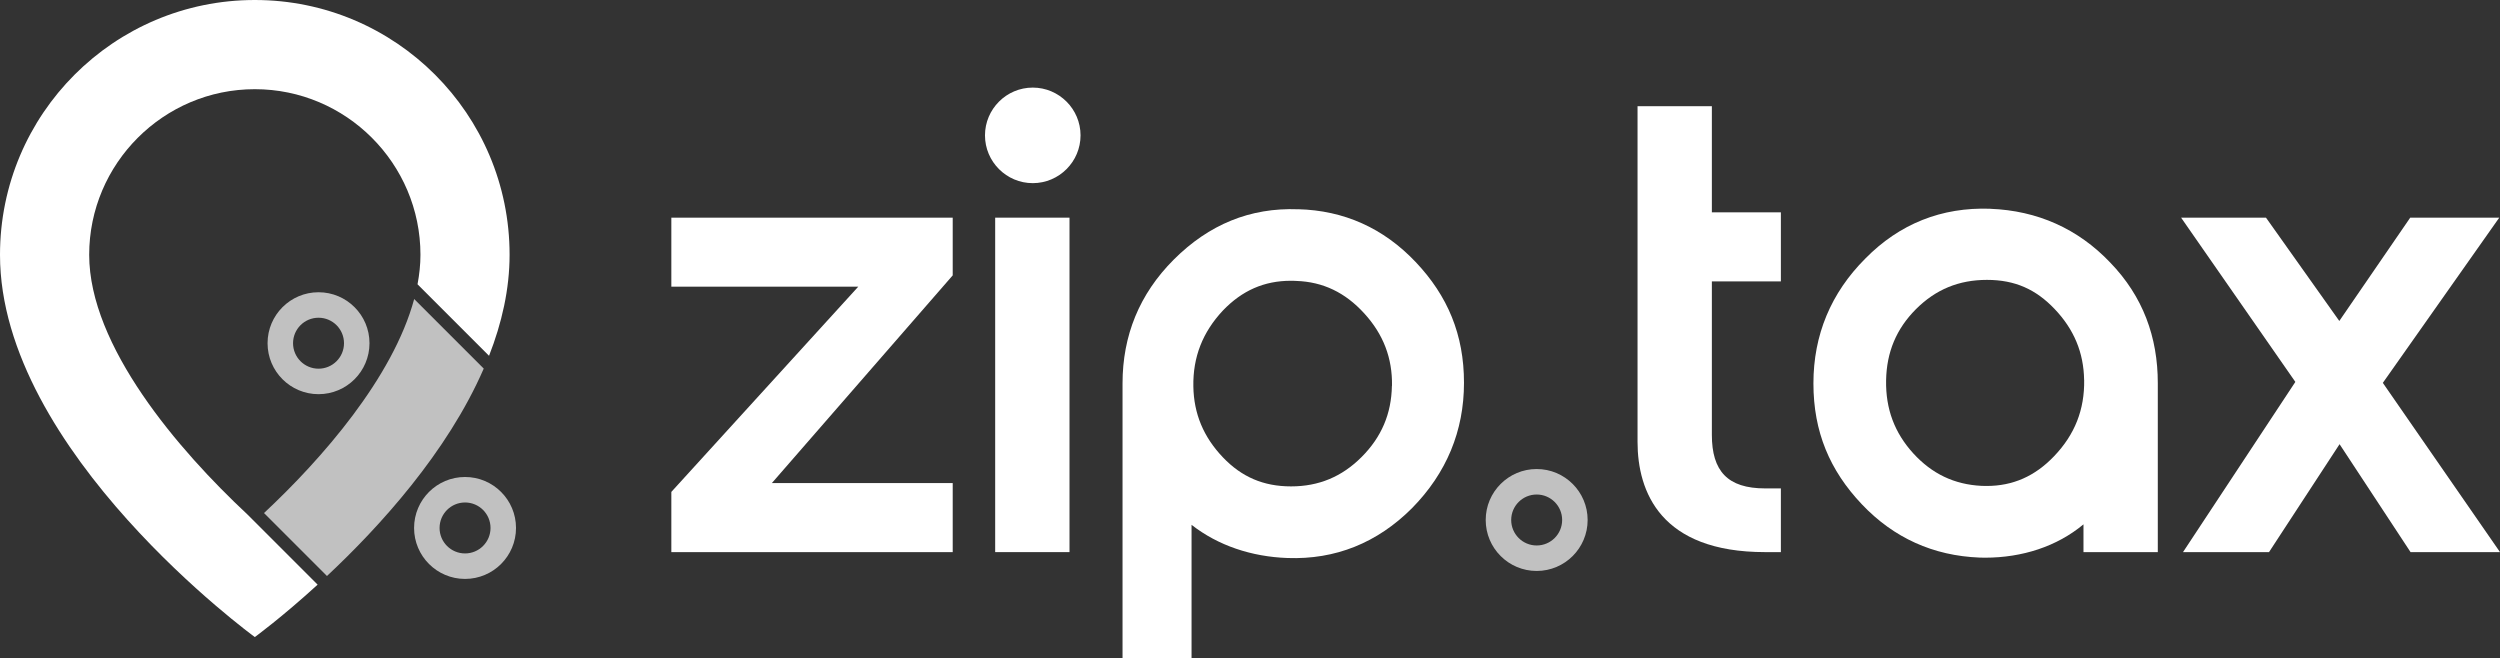
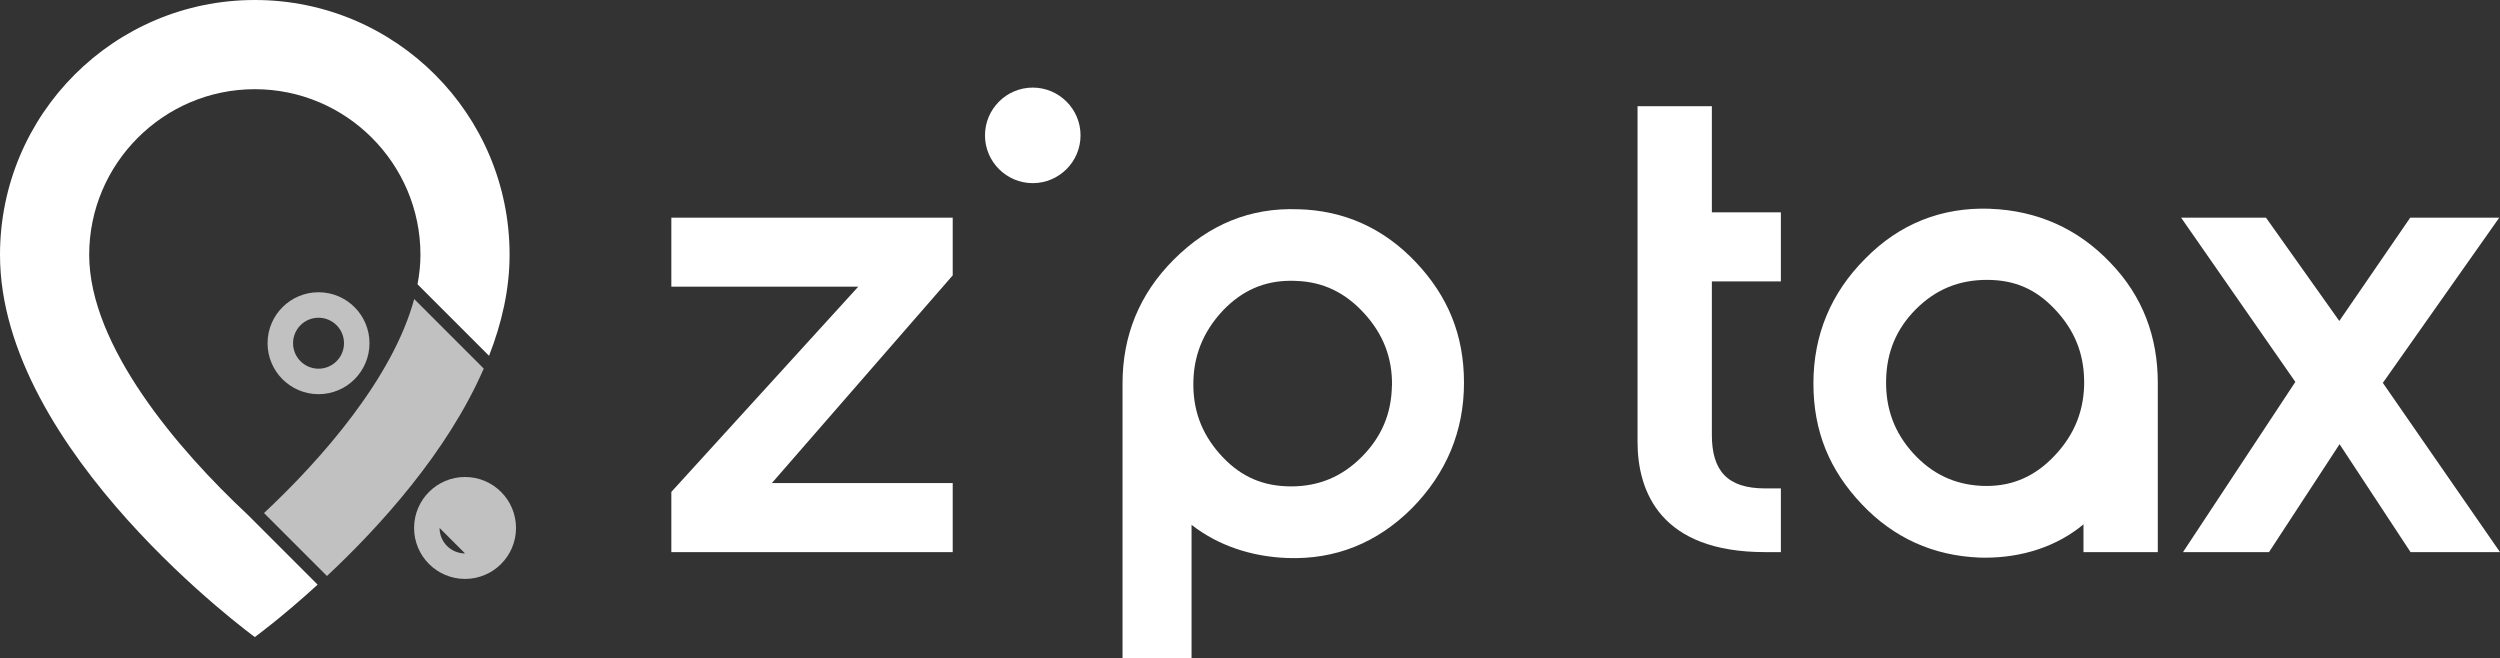
<svg xmlns="http://www.w3.org/2000/svg" id="Layer_1" viewBox="0 0 470.92 124">
  <rect x="0" y="0" width="470.92" height="124" fill="#333333" stroke="none" />
  <defs>
    <style>
      .cls-1 {
        fill: #c1c1c1;
      }

      .cls-2 {
        fill: #fff;
      }
    </style>
  </defs>
  <g id="Layer_12">
    <polygon class="cls-2" points="448.85 72.12 470.78 41 454.01 41 440.65 60.46 426.84 41 410.85 41 432.37 71.94 411.21 104 427.41 104 440.7 83.67 454.07 104 470.92 104 448.85 72.12" />
  </g>
  <g id="Layer_11">
    <path class="cls-2" d="M374.9,39.32c-9.16-.32-17.09,2.83-23.53,9.38-6.49,6.49-9.78,14.4-9.78,23.52s3.07,16.38,9.12,22.77c6,6.33,13.46,9.7,22.18,10.04.4.01.62.02,1.02.02,7.01,0,13.55-2.11,18.55-6.28v5.24h14v-31.83c0-8.69-2.79-16.34-8.96-22.72-6.07-6.39-13.76-9.8-22.6-10.13h0ZM392.59,71.56c.09,5.6-1.76,10.3-5.67,14.38-3.6,3.77-7.76,5.6-12.71,5.6-.32,0-.65,0-.97-.02-5.12-.26-9.32-2.27-12.84-6.12-3.53-3.88-5.21-8.37-5.12-13.73.09-5.34,1.93-9.73,5.62-13.43,3.72-3.72,8.09-5.52,13.38-5.52s9.22,1.79,12.73,5.47c3.66,3.84,5.49,8.22,5.57,13.38h0Z" />
  </g>
  <g id="Layer_10">
    <path class="cls-2" d="M322.46,20h-14v63.22c0,9.44,4.36,20.78,24.03,20.78h2.97v-12h-2.97c-7.08,0-10.03-3.28-10.03-10.08v-28.92h13v-13h-13v-20Z" />
  </g>
  <g id="Layer_8">
    <path class="cls-2" d="M244.5,39.42c-9-.34-16.78,2.86-23.4,9.48-6.49,6.49-9.65,14.34-9.65,23.32v51.78h13v-25.14c5,3.91,11.31,6.01,18.06,6.25,9.01.33,16.92-2.83,23.48-9.4,6.48-6.59,9.78-14.53,9.78-23.6s-3.06-16.38-9.12-22.77c-6.04-6.37-13.5-9.72-22.16-9.93h0ZM262.19,72.67c-.09,5.27-1.96,9.67-5.72,13.43-3.71,3.71-8.06,5.52-13.28,5.52s-9.32-1.79-12.83-5.47c-3.66-3.84-5.49-8.22-5.57-13.38-.09-5.51,1.74-10.19,5.57-14.28,3.61-3.77,7.79-5.6,12.77-5.6.34,0,.68,0,1.07.03,5,.17,9.19,2.17,12.79,6.12s5.3,8.41,5.22,13.63h-.02Z" />
  </g>
  <g id="Layer_7">
-     <rect class="cls-2" x="187.46" y="41" width="14" height="63" />
-   </g>
+     </g>
  <g id="Layer_6">
    <path class="cls-2" d="M194.54,16.5c-4.96,0-9,4.04-9,9s4.04,9,9,9,9-4.04,9-9-4.04-9-9-9Z" />
  </g>
  <g id="Layer_5">
    <polygon class="cls-2" points="126.46 54 161.67 54 126.46 92.66 126.46 104 179.46 104 179.46 91 145.39 91 179.46 51.87 179.46 41 126.46 41 126.46 54" />
  </g>
  <g id="Layer_4">
-     <path class="cls-1" d="M87.6,89.85c-5.3,0-9.6,4.3-9.6,9.6s4.3,9.6,9.6,9.6,9.6-4.3,9.6-9.6-4.3-9.6-9.6-9.6ZM87.6,104.25c-2.65,0-4.8-2.15-4.8-4.8s2.15-4.8,4.8-4.8,4.8,2.15,4.8,4.8-2.15,4.8-4.8,4.8Z" />
+     <path class="cls-1" d="M87.6,89.85c-5.3,0-9.6,4.3-9.6,9.6s4.3,9.6,9.6,9.6,9.6-4.3,9.6-9.6-4.3-9.6-9.6-9.6ZM87.6,104.25c-2.65,0-4.8-2.15-4.8-4.8Z" />
  </g>
  <g id="Layer_3">
    <path class="cls-1" d="M78.02,56.32c-3.99,14.81-17.39,30.13-28.29,40.32l11.86,11.86c9.88-9.25,22.67-23.28,29.53-39.07l-13.11-13.11h.01Z" />
  </g>
  <g id="Layer_2">
    <path class="cls-1" d="M60,55.05c-5.3,0-9.6,4.3-9.6,9.6s4.3,9.6,9.6,9.6,9.6-4.3,9.6-9.6-4.3-9.6-9.6-9.6ZM60,69.45c-2.65,0-4.8-2.15-4.8-4.8s2.15-4.8,4.8-4.8,4.8,2.15,4.8,4.8-2.15,4.8-4.8,4.8Z" />
-     <path class="cls-1" d="M289.46,88.35c-5.3,0-9.6,4.3-9.6,9.6s4.3,9.6,9.6,9.6,9.6-4.3,9.6-9.6-4.3-9.6-9.6-9.6ZM289.46,102.75c-2.65,0-4.8-2.15-4.8-4.8s2.15-4.8,4.8-4.8,4.8,2.15,4.8,4.8-2.15,4.8-4.8,4.8Z" />
  </g>
  <g id="Layer_1-2" data-name="Layer_1">
    <path class="cls-2" d="M46.61,96.91c-13.01-12.14-29.81-31.73-29.81-48.91s14-31.2,31.2-31.2,31.2,14,31.2,31.2c0,1.83-.2,3.69-.55,5.55l13.47,13.47c2.41-6.16,3.87-12.56,3.87-19.03.01-26.5-21.48-47.99-47.99-47.99S0,21.49,0,48c0,37.07,48,72,48,72,0,0,5.03-3.66,11.83-9.87,0,0-13.22-13.22-13.22-13.22Z" />
  </g>
</svg>